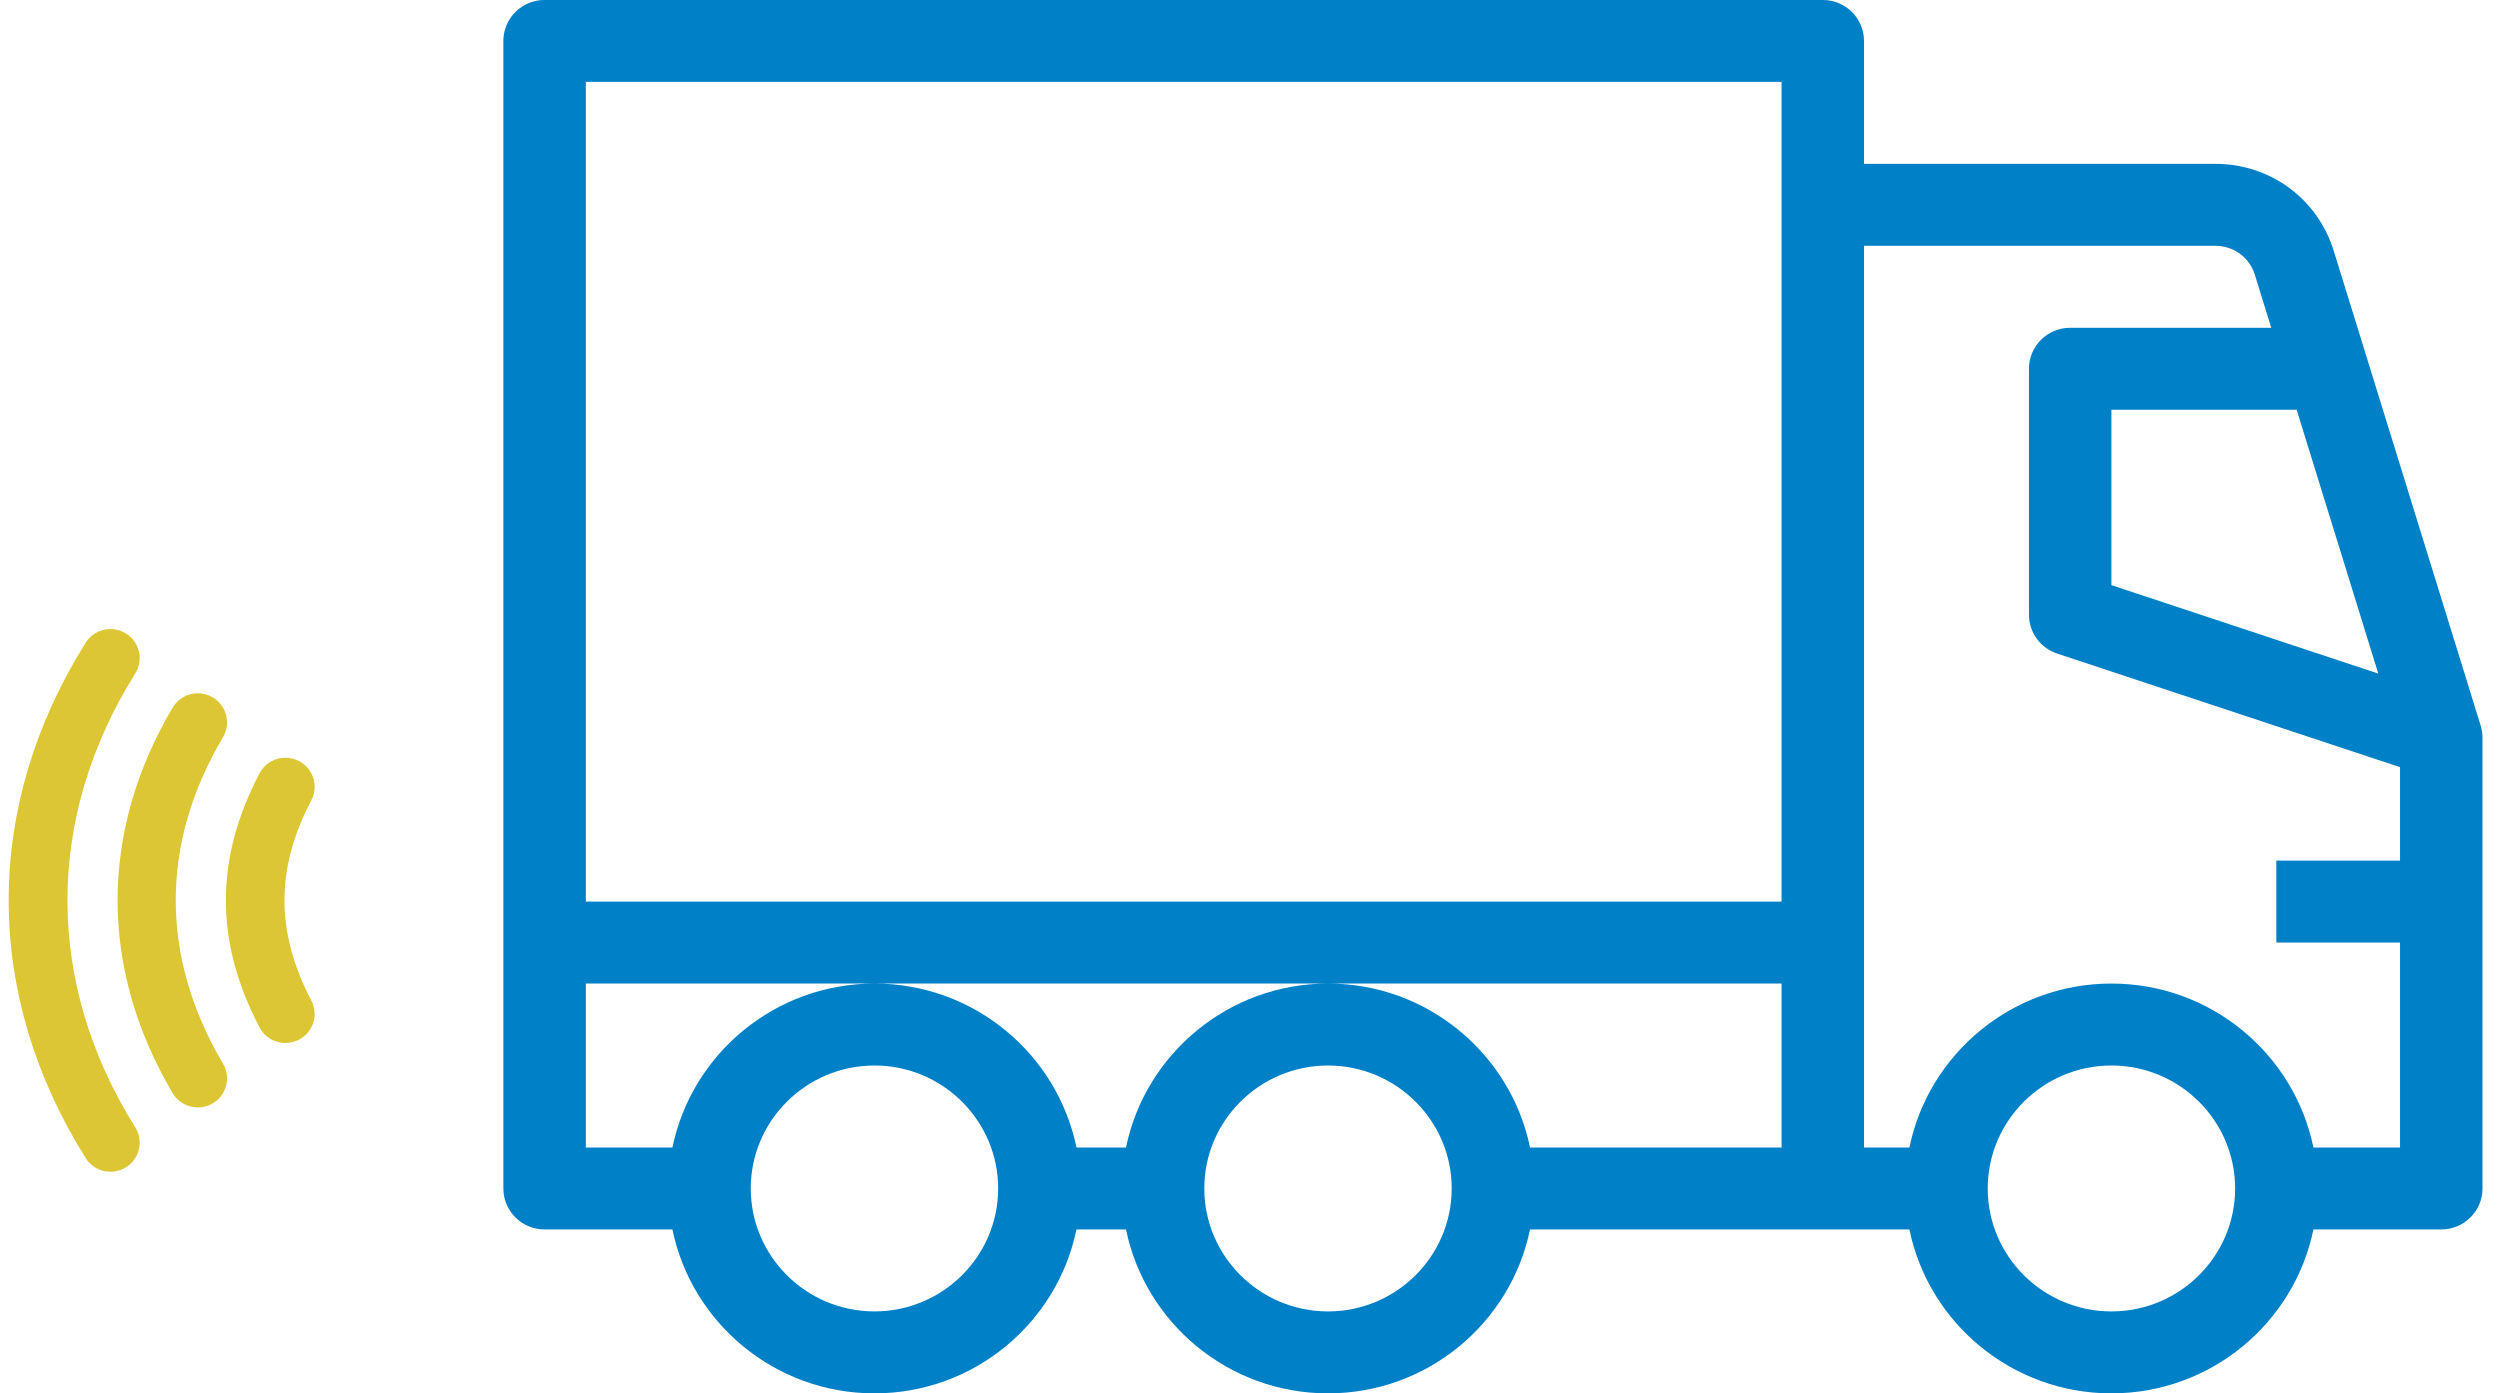
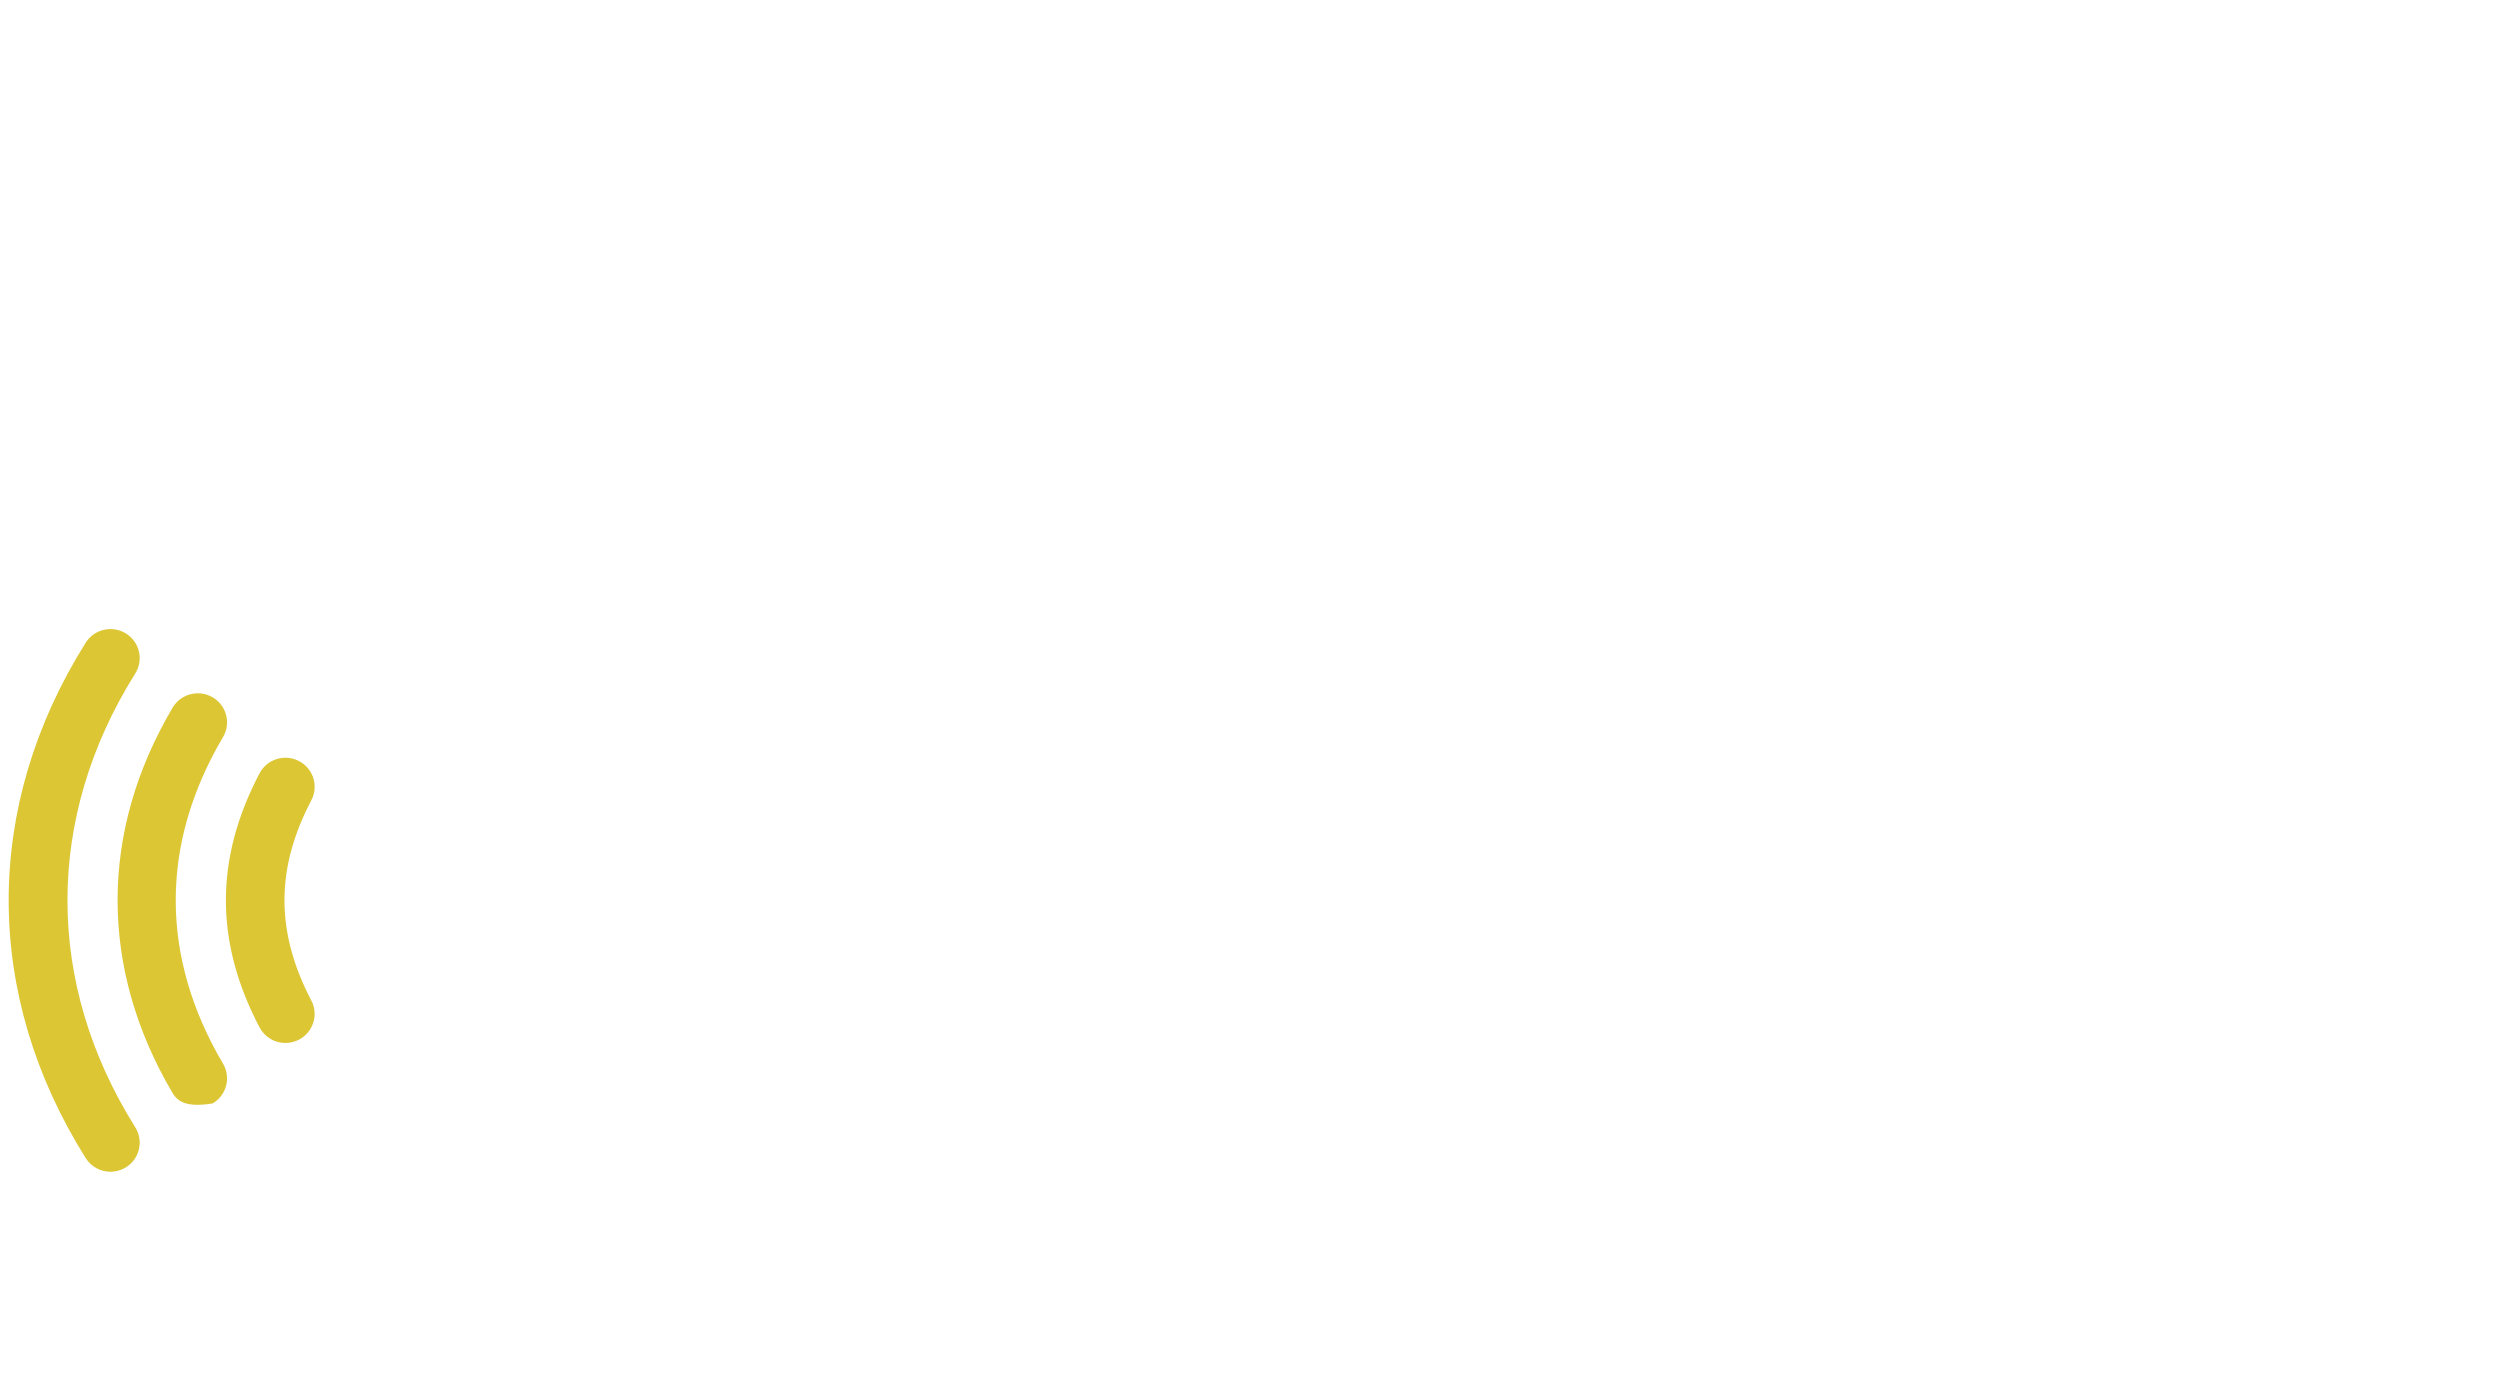
<svg xmlns="http://www.w3.org/2000/svg" width="122px" height="68px">
-   <path fill-rule="evenodd" fill="rgb(0, 128, 199)" d="M119.134,59.997 L112.895,59.997 C111.960,64.556 107.896,67.996 103.037,67.996 C98.179,67.996 94.114,64.556 93.179,59.997 L74.664,59.997 C73.730,64.556 69.665,67.996 64.807,67.996 C59.948,67.996 55.884,64.556 54.949,59.997 L52.531,59.997 C51.597,64.556 47.532,67.996 42.674,67.996 C37.815,67.996 33.750,64.556 32.815,59.997 L26.576,59.997 C25.466,59.997 24.564,59.102 24.564,57.998 L24.564,1.996 C24.564,0.892 25.466,-0.002 26.576,-0.002 L88.952,-0.002 C90.063,-0.002 90.964,0.892 90.964,1.996 L90.964,7.996 L108.113,7.996 C110.781,7.996 113.099,9.699 113.884,12.233 L121.057,35.410 C121.116,35.600 121.146,35.798 121.146,35.998 L121.146,57.998 C121.146,59.102 120.245,59.997 119.134,59.997 ZM64.807,63.997 C68.135,63.997 70.843,61.305 70.843,57.998 C70.843,54.688 68.135,51.997 64.807,51.997 C61.478,51.997 58.770,54.688 58.770,57.998 C58.770,61.305 61.478,63.997 64.807,63.997 ZM42.674,63.997 C46.002,63.997 48.710,61.305 48.710,57.998 C48.710,54.688 46.002,51.997 42.674,51.997 C39.345,51.997 36.637,54.688 36.637,57.998 C36.637,61.305 39.345,63.997 42.674,63.997 ZM32.815,55.999 C33.750,51.439 37.815,47.997 42.674,47.997 C47.532,47.997 51.597,51.439 52.532,55.999 L54.949,55.999 C55.883,51.439 59.948,47.997 64.807,47.997 C69.665,47.997 73.730,51.439 74.665,55.999 L86.940,55.999 L86.940,47.997 L64.807,47.997 L42.674,47.997 L28.589,47.997 L28.589,55.999 L32.815,55.999 ZM28.589,3.996 L28.589,43.997 L86.940,43.997 L86.940,3.996 L28.589,3.996 ZM103.037,63.997 C106.366,63.997 109.074,61.305 109.074,57.998 C109.074,54.688 106.366,51.997 103.037,51.997 C99.708,51.997 97.001,54.688 97.001,57.998 C97.001,61.305 99.708,63.997 103.037,63.997 ZM112.076,19.996 L103.037,19.996 L103.037,28.555 L116.061,32.871 L112.076,19.996 ZM117.122,45.996 L111.085,45.996 L111.085,41.997 L117.122,41.997 L117.122,37.438 L100.388,31.894 C99.567,31.622 99.013,30.858 99.013,29.997 L99.013,17.995 C99.013,16.891 99.914,15.996 101.025,15.996 L110.838,15.996 L110.037,13.409 C109.775,12.565 109.003,11.996 108.113,11.996 L90.964,11.996 L90.964,55.999 L93.179,55.999 C94.113,51.439 98.179,47.997 103.037,47.997 C107.896,47.997 111.961,51.439 112.895,55.999 L117.122,55.999 L117.122,45.996 Z" />
-   <path fill-rule="evenodd" fill="rgb(220, 198, 51)" d="M15.194,39.052 C13.445,42.381 13.445,45.486 15.193,48.827 C15.556,49.518 15.285,50.373 14.586,50.737 C14.376,50.845 14.151,50.897 13.929,50.897 C13.414,50.897 12.918,50.619 12.664,50.133 C10.477,45.962 10.478,41.907 12.665,37.740 C13.029,37.044 13.892,36.776 14.589,37.140 C15.287,37.501 15.557,38.355 15.194,39.052 ZM10.884,51.909 C11.282,52.584 11.055,53.452 10.375,53.848 C10.149,53.982 9.901,54.043 9.655,54.043 C9.166,54.043 8.690,53.792 8.424,53.344 C4.843,47.271 4.843,40.592 8.425,34.532 C8.824,33.858 9.700,33.635 10.376,34.028 C11.055,34.425 11.282,35.294 10.884,35.969 C7.806,41.176 7.806,46.689 10.884,51.909 ZM6.601,55.013 C7.018,55.677 6.813,56.552 6.144,56.967 C5.910,57.110 5.649,57.181 5.392,57.181 C4.916,57.181 4.450,56.944 4.180,56.512 C-0.829,48.520 -0.829,39.355 4.180,31.366 C4.598,30.700 5.478,30.502 6.145,30.913 C6.813,31.327 7.018,32.202 6.601,32.866 C2.189,39.902 2.189,47.974 6.601,55.013 Z" />
+   <path fill-rule="evenodd" fill="rgb(220, 198, 51)" d="M15.194,39.052 C13.445,42.381 13.445,45.486 15.193,48.827 C15.556,49.518 15.285,50.373 14.586,50.737 C14.376,50.845 14.151,50.897 13.929,50.897 C13.414,50.897 12.918,50.619 12.664,50.133 C10.477,45.962 10.478,41.907 12.665,37.740 C13.029,37.044 13.892,36.776 14.589,37.140 C15.287,37.501 15.557,38.355 15.194,39.052 ZM10.884,51.909 C11.282,52.584 11.055,53.452 10.375,53.848 C9.166,54.043 8.690,53.792 8.424,53.344 C4.843,47.271 4.843,40.592 8.425,34.532 C8.824,33.858 9.700,33.635 10.376,34.028 C11.055,34.425 11.282,35.294 10.884,35.969 C7.806,41.176 7.806,46.689 10.884,51.909 ZM6.601,55.013 C7.018,55.677 6.813,56.552 6.144,56.967 C5.910,57.110 5.649,57.181 5.392,57.181 C4.916,57.181 4.450,56.944 4.180,56.512 C-0.829,48.520 -0.829,39.355 4.180,31.366 C4.598,30.700 5.478,30.502 6.145,30.913 C6.813,31.327 7.018,32.202 6.601,32.866 C2.189,39.902 2.189,47.974 6.601,55.013 Z" />
</svg>